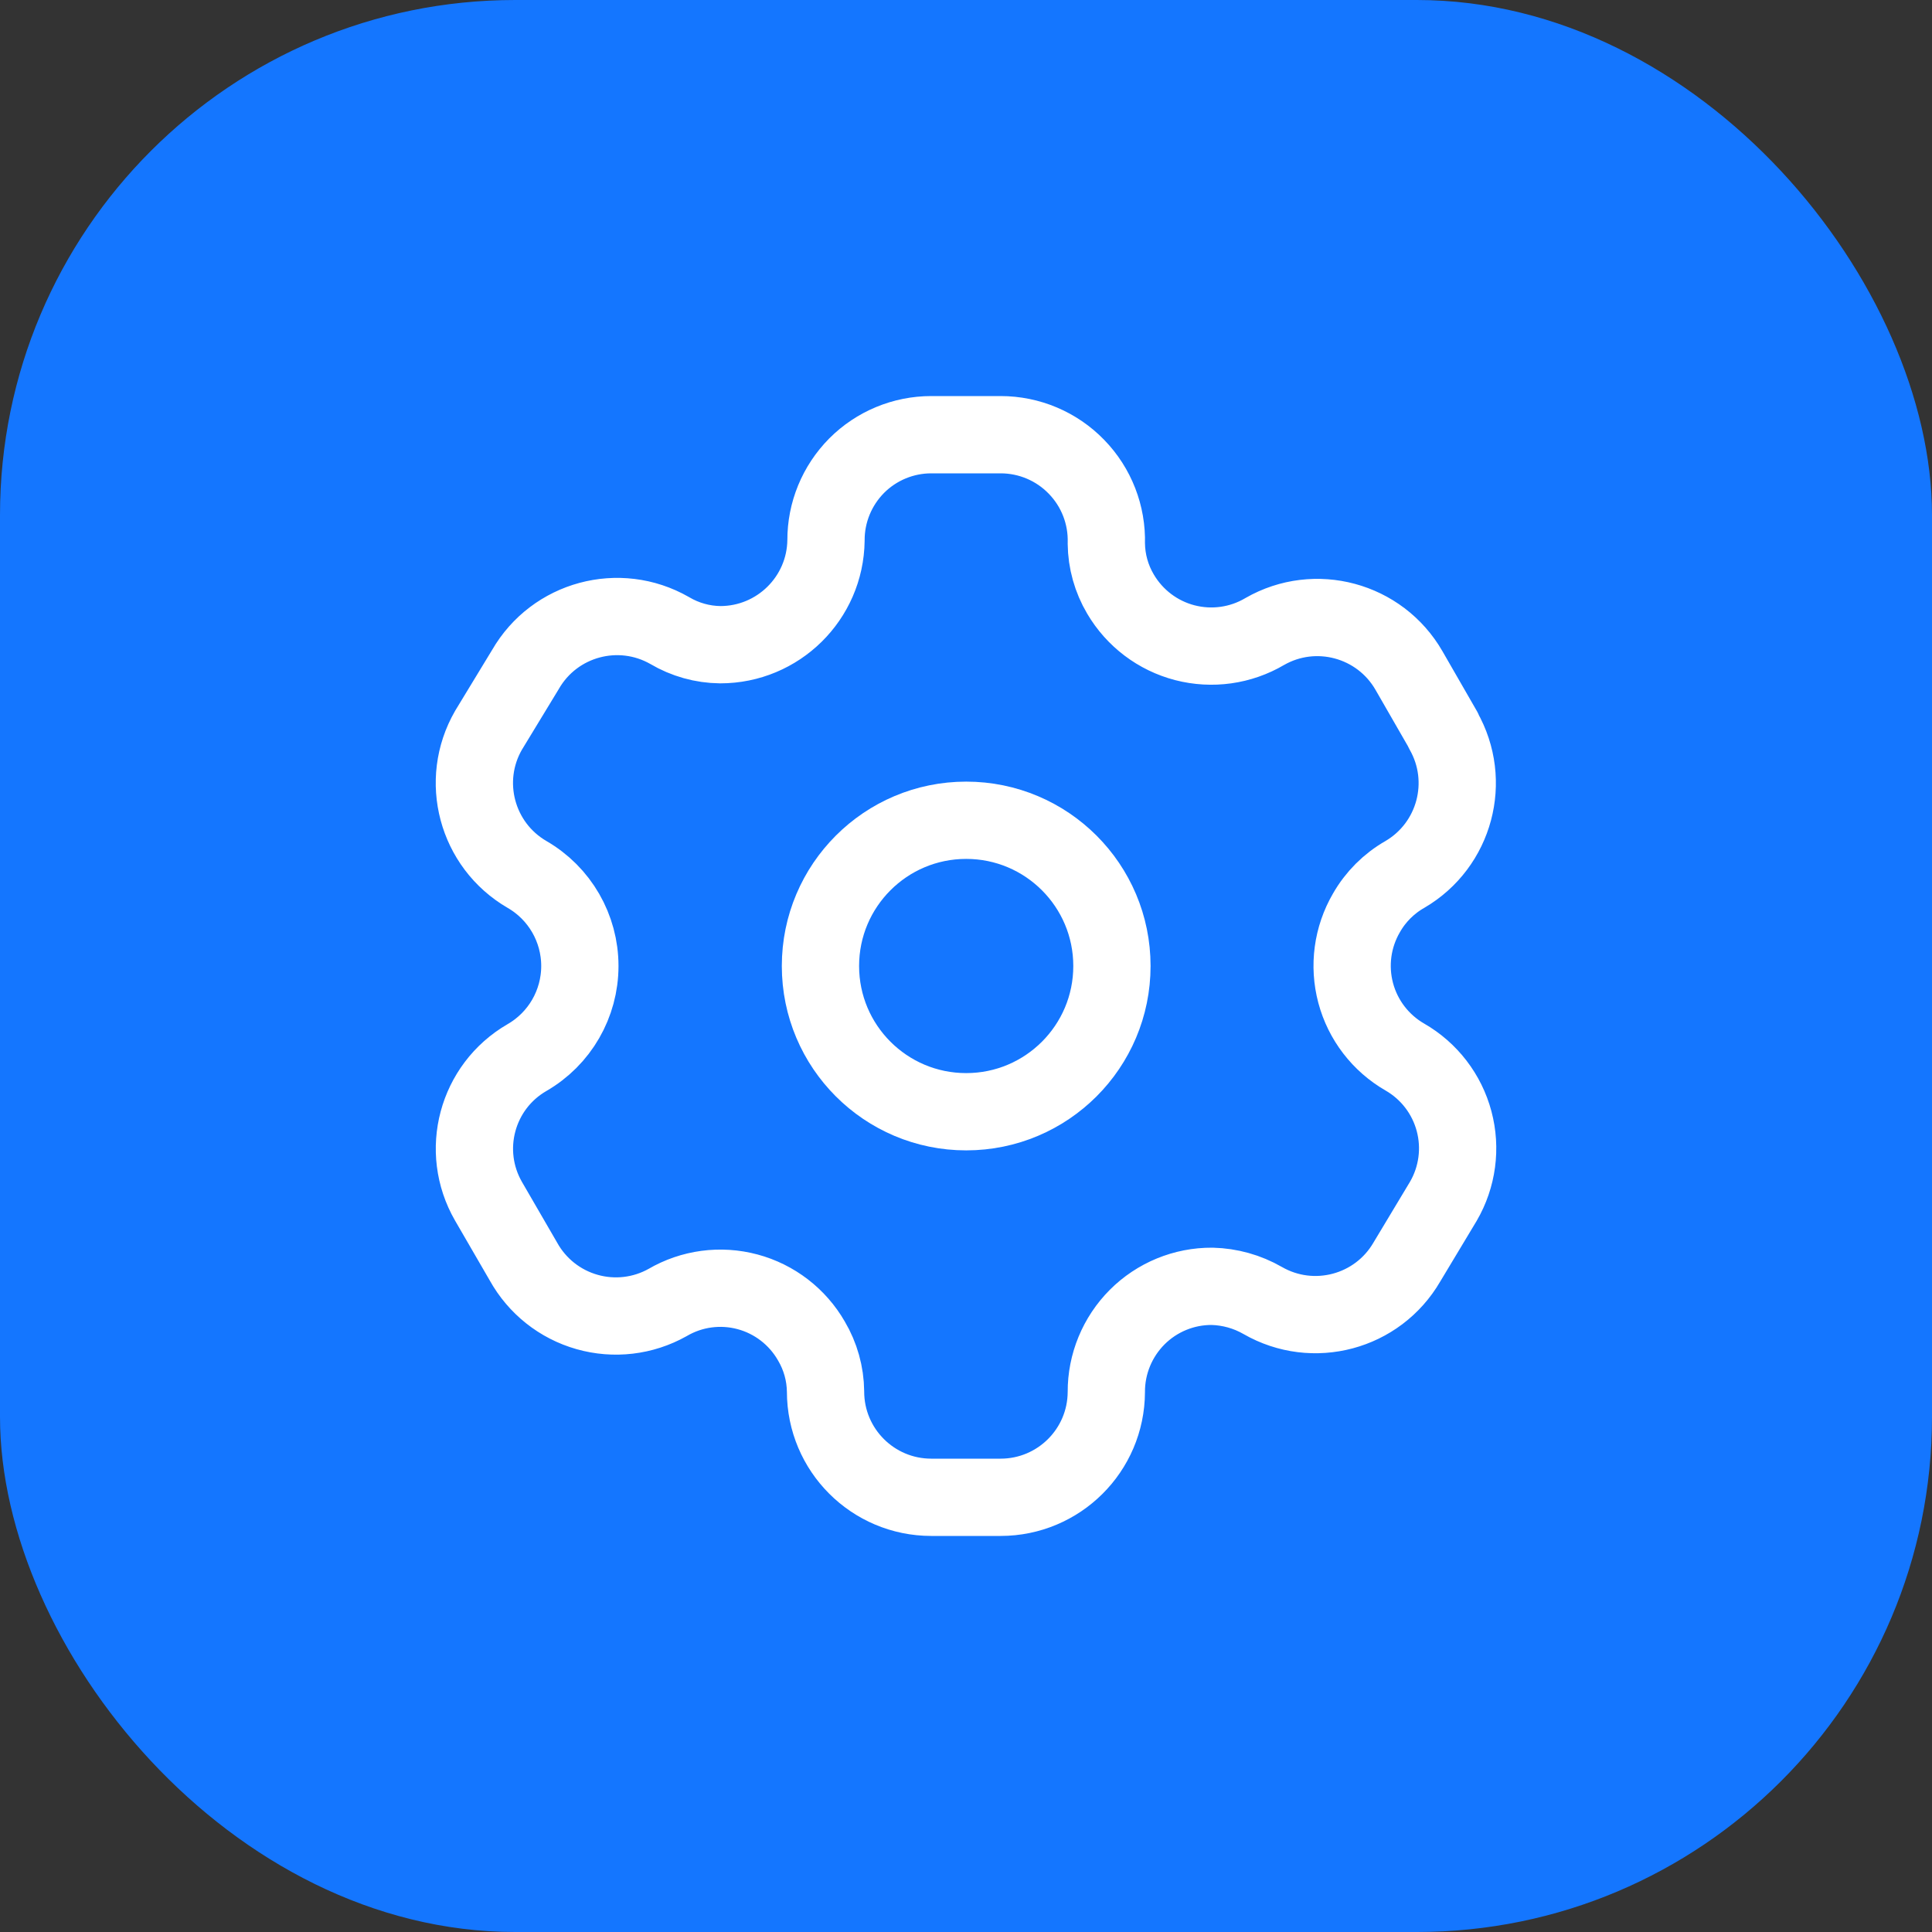
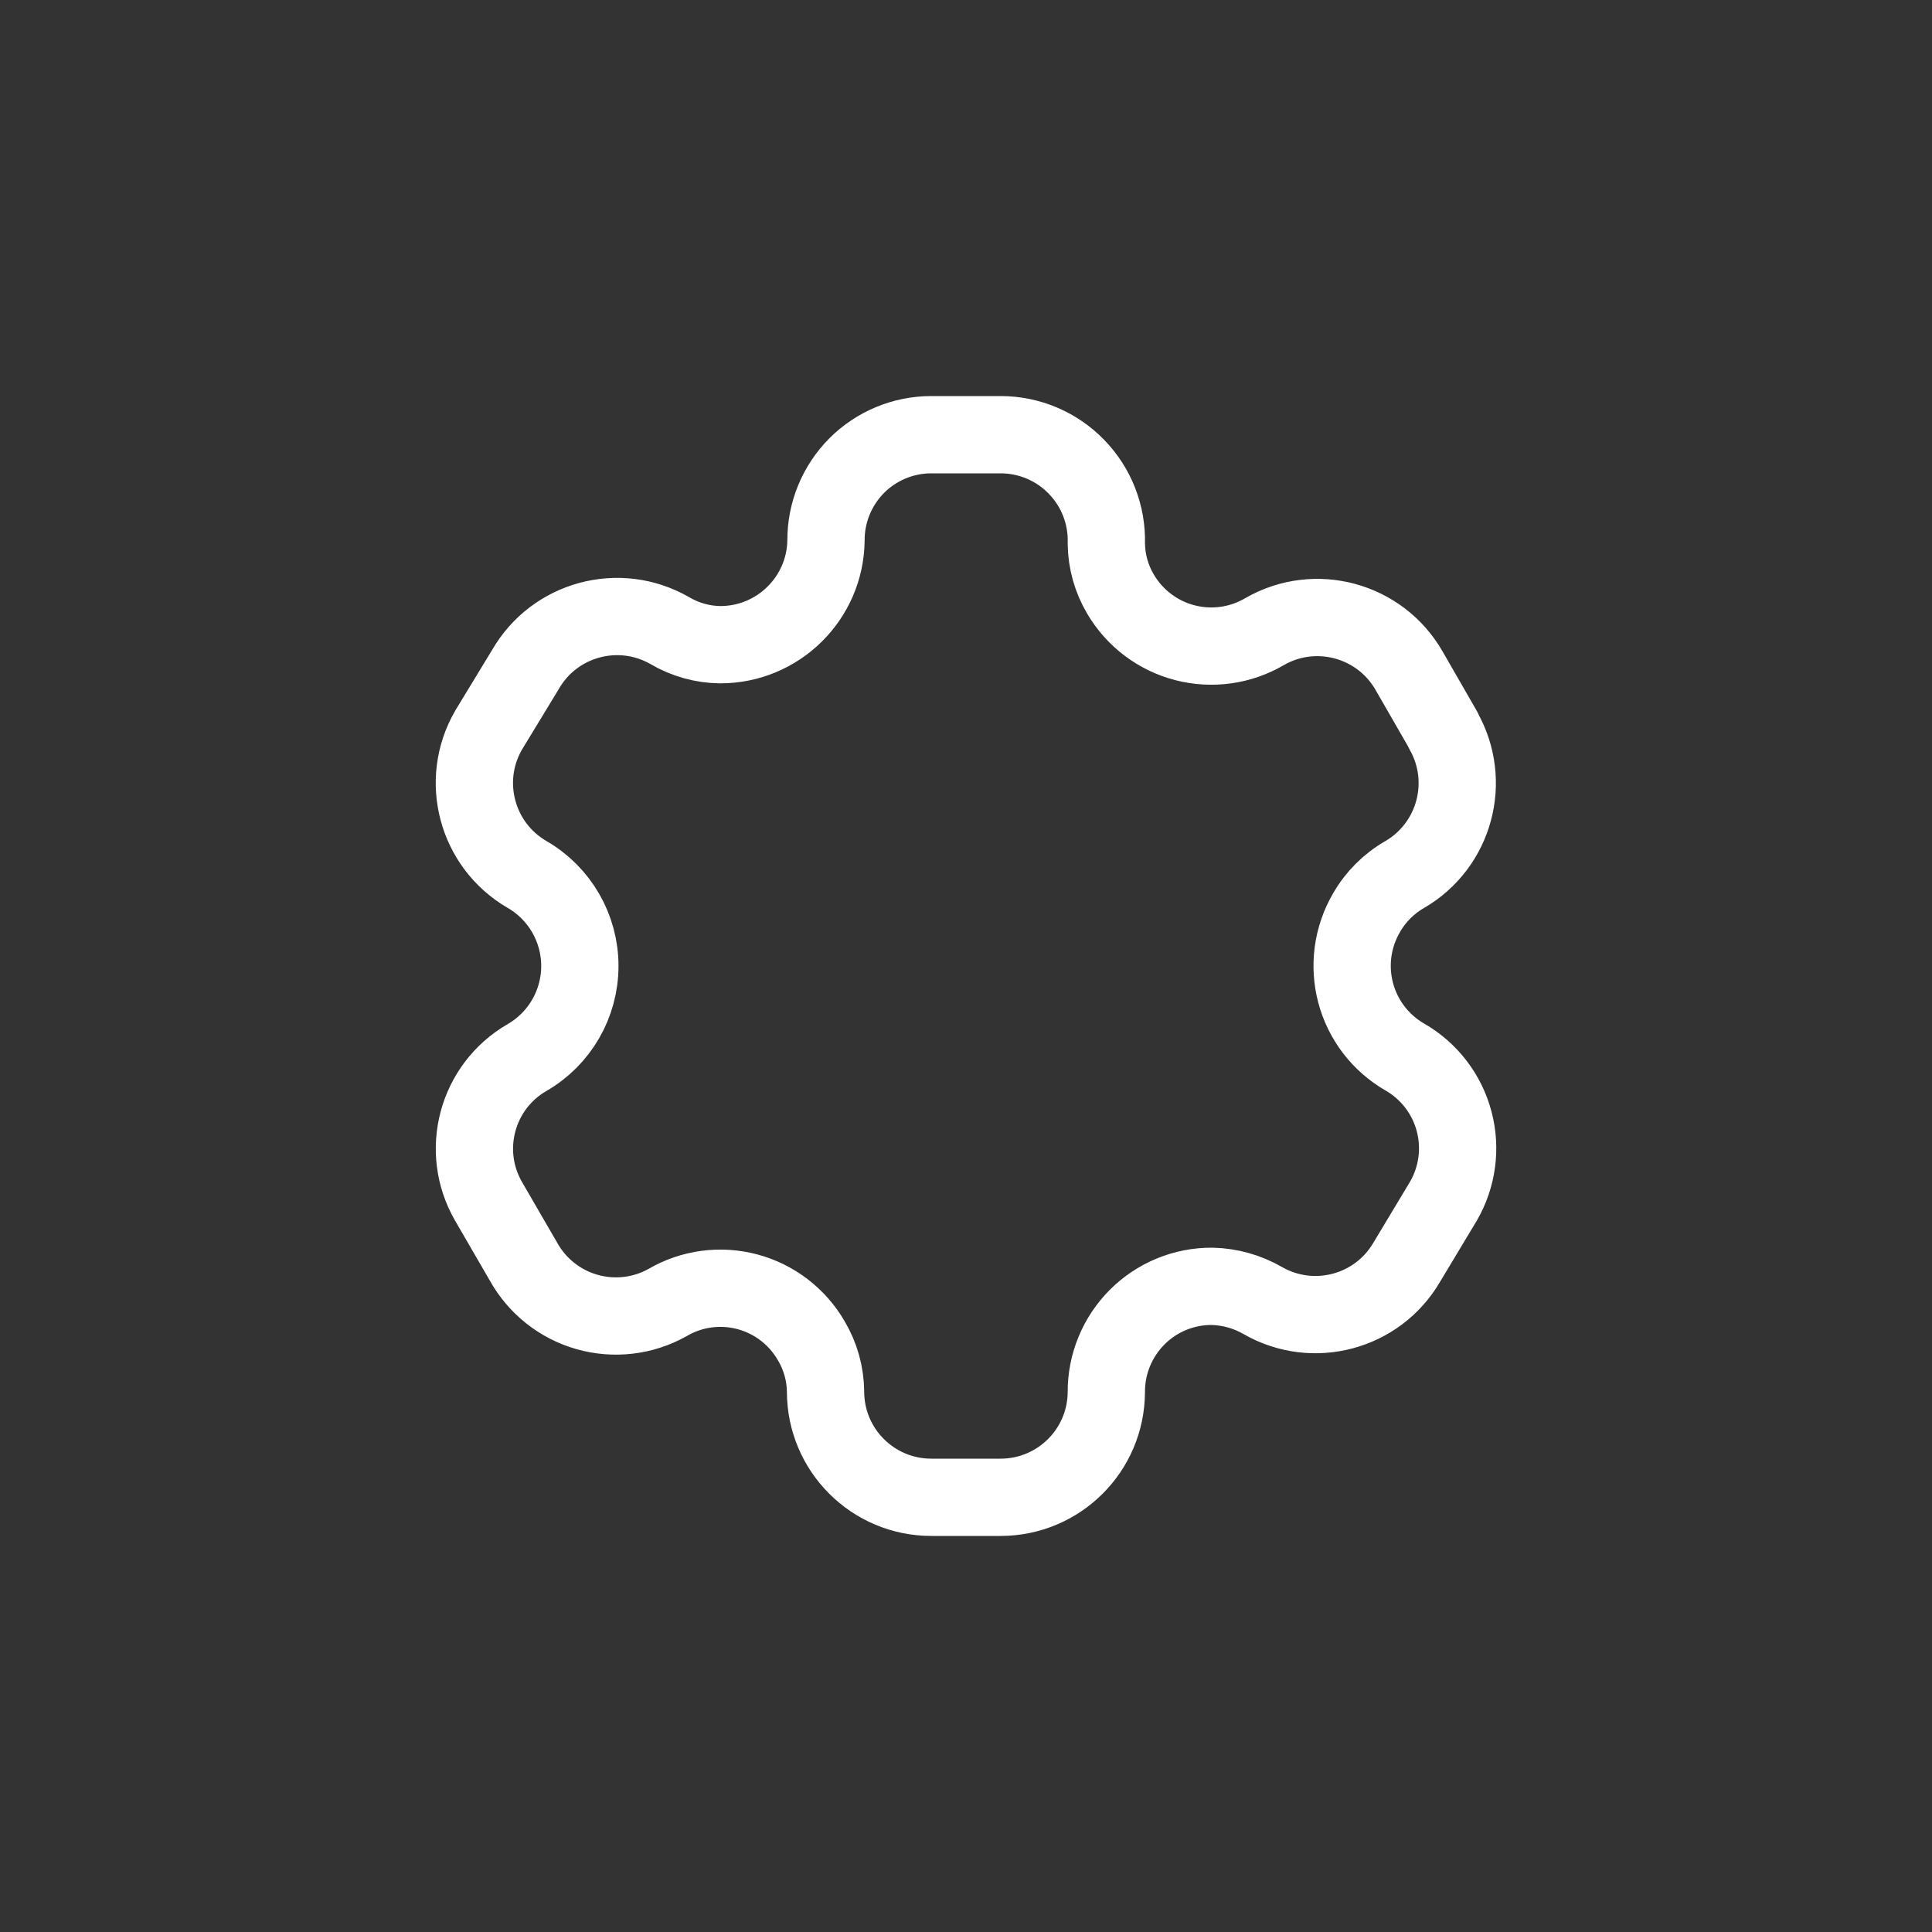
<svg xmlns="http://www.w3.org/2000/svg" width="30" height="30" viewBox="0 0 30 30" fill="none">
  <rect x="0" y="0" width="30" height="30" fill="#333333" stroke="none" />
-   <rect width="30" height="30" rx="8" fill="#1476FF" />
  <path fill-rule="evenodd" clip-rule="evenodd" d="M22.412 11.339L21.878 10.411C21.426 9.627 20.424 9.356 19.639 9.806V9.806C19.265 10.027 18.819 10.089 18.398 9.98C17.978 9.871 17.619 9.599 17.399 9.225C17.258 8.987 17.182 8.716 17.179 8.439V8.439C17.192 7.996 17.025 7.566 16.715 7.248C16.406 6.929 15.981 6.75 15.537 6.75H14.461C14.026 6.75 13.609 6.923 13.302 7.231C12.996 7.54 12.824 7.957 12.826 8.392V8.392C12.814 9.29 12.082 10.011 11.184 10.011C10.908 10.008 10.637 9.932 10.399 9.791V9.791C9.613 9.341 8.611 9.611 8.159 10.396L7.586 11.339C7.134 12.122 7.401 13.123 8.183 13.578V13.578C8.691 13.871 9.004 14.413 9.004 15C9.004 15.587 8.691 16.129 8.183 16.422V16.422C7.402 16.874 7.135 17.872 7.586 18.654V18.654L8.128 19.589C8.34 19.971 8.695 20.253 9.115 20.372C9.536 20.492 9.986 20.439 10.367 20.225V20.225C10.742 20.006 11.188 19.947 11.607 20.059C12.026 20.171 12.383 20.446 12.599 20.822C12.74 21.06 12.816 21.331 12.819 21.608V21.608C12.819 22.515 13.554 23.25 14.461 23.25H15.537C16.441 23.25 17.175 22.52 17.179 21.616V21.616C17.177 21.18 17.35 20.761 17.658 20.452C17.966 20.144 18.385 19.971 18.822 19.974C19.098 19.981 19.367 20.056 19.607 20.194V20.194C20.391 20.645 21.392 20.378 21.846 19.596V19.596L22.412 18.654C22.631 18.278 22.691 17.83 22.579 17.41C22.467 16.989 22.192 16.631 21.815 16.414V16.414C21.438 16.197 21.163 15.839 21.051 15.419C20.939 14.998 20.999 14.551 21.218 14.175C21.36 13.926 21.566 13.72 21.815 13.578V13.578C22.592 13.123 22.858 12.128 22.412 11.346V11.346V11.339Z" stroke="white" stroke-width="1.2" stroke-linecap="round" stroke-linejoin="round" />
-   <circle cx="15.003" cy="15" r="2.263" stroke="white" stroke-width="1.2" stroke-linecap="round" stroke-linejoin="round" />
</svg>